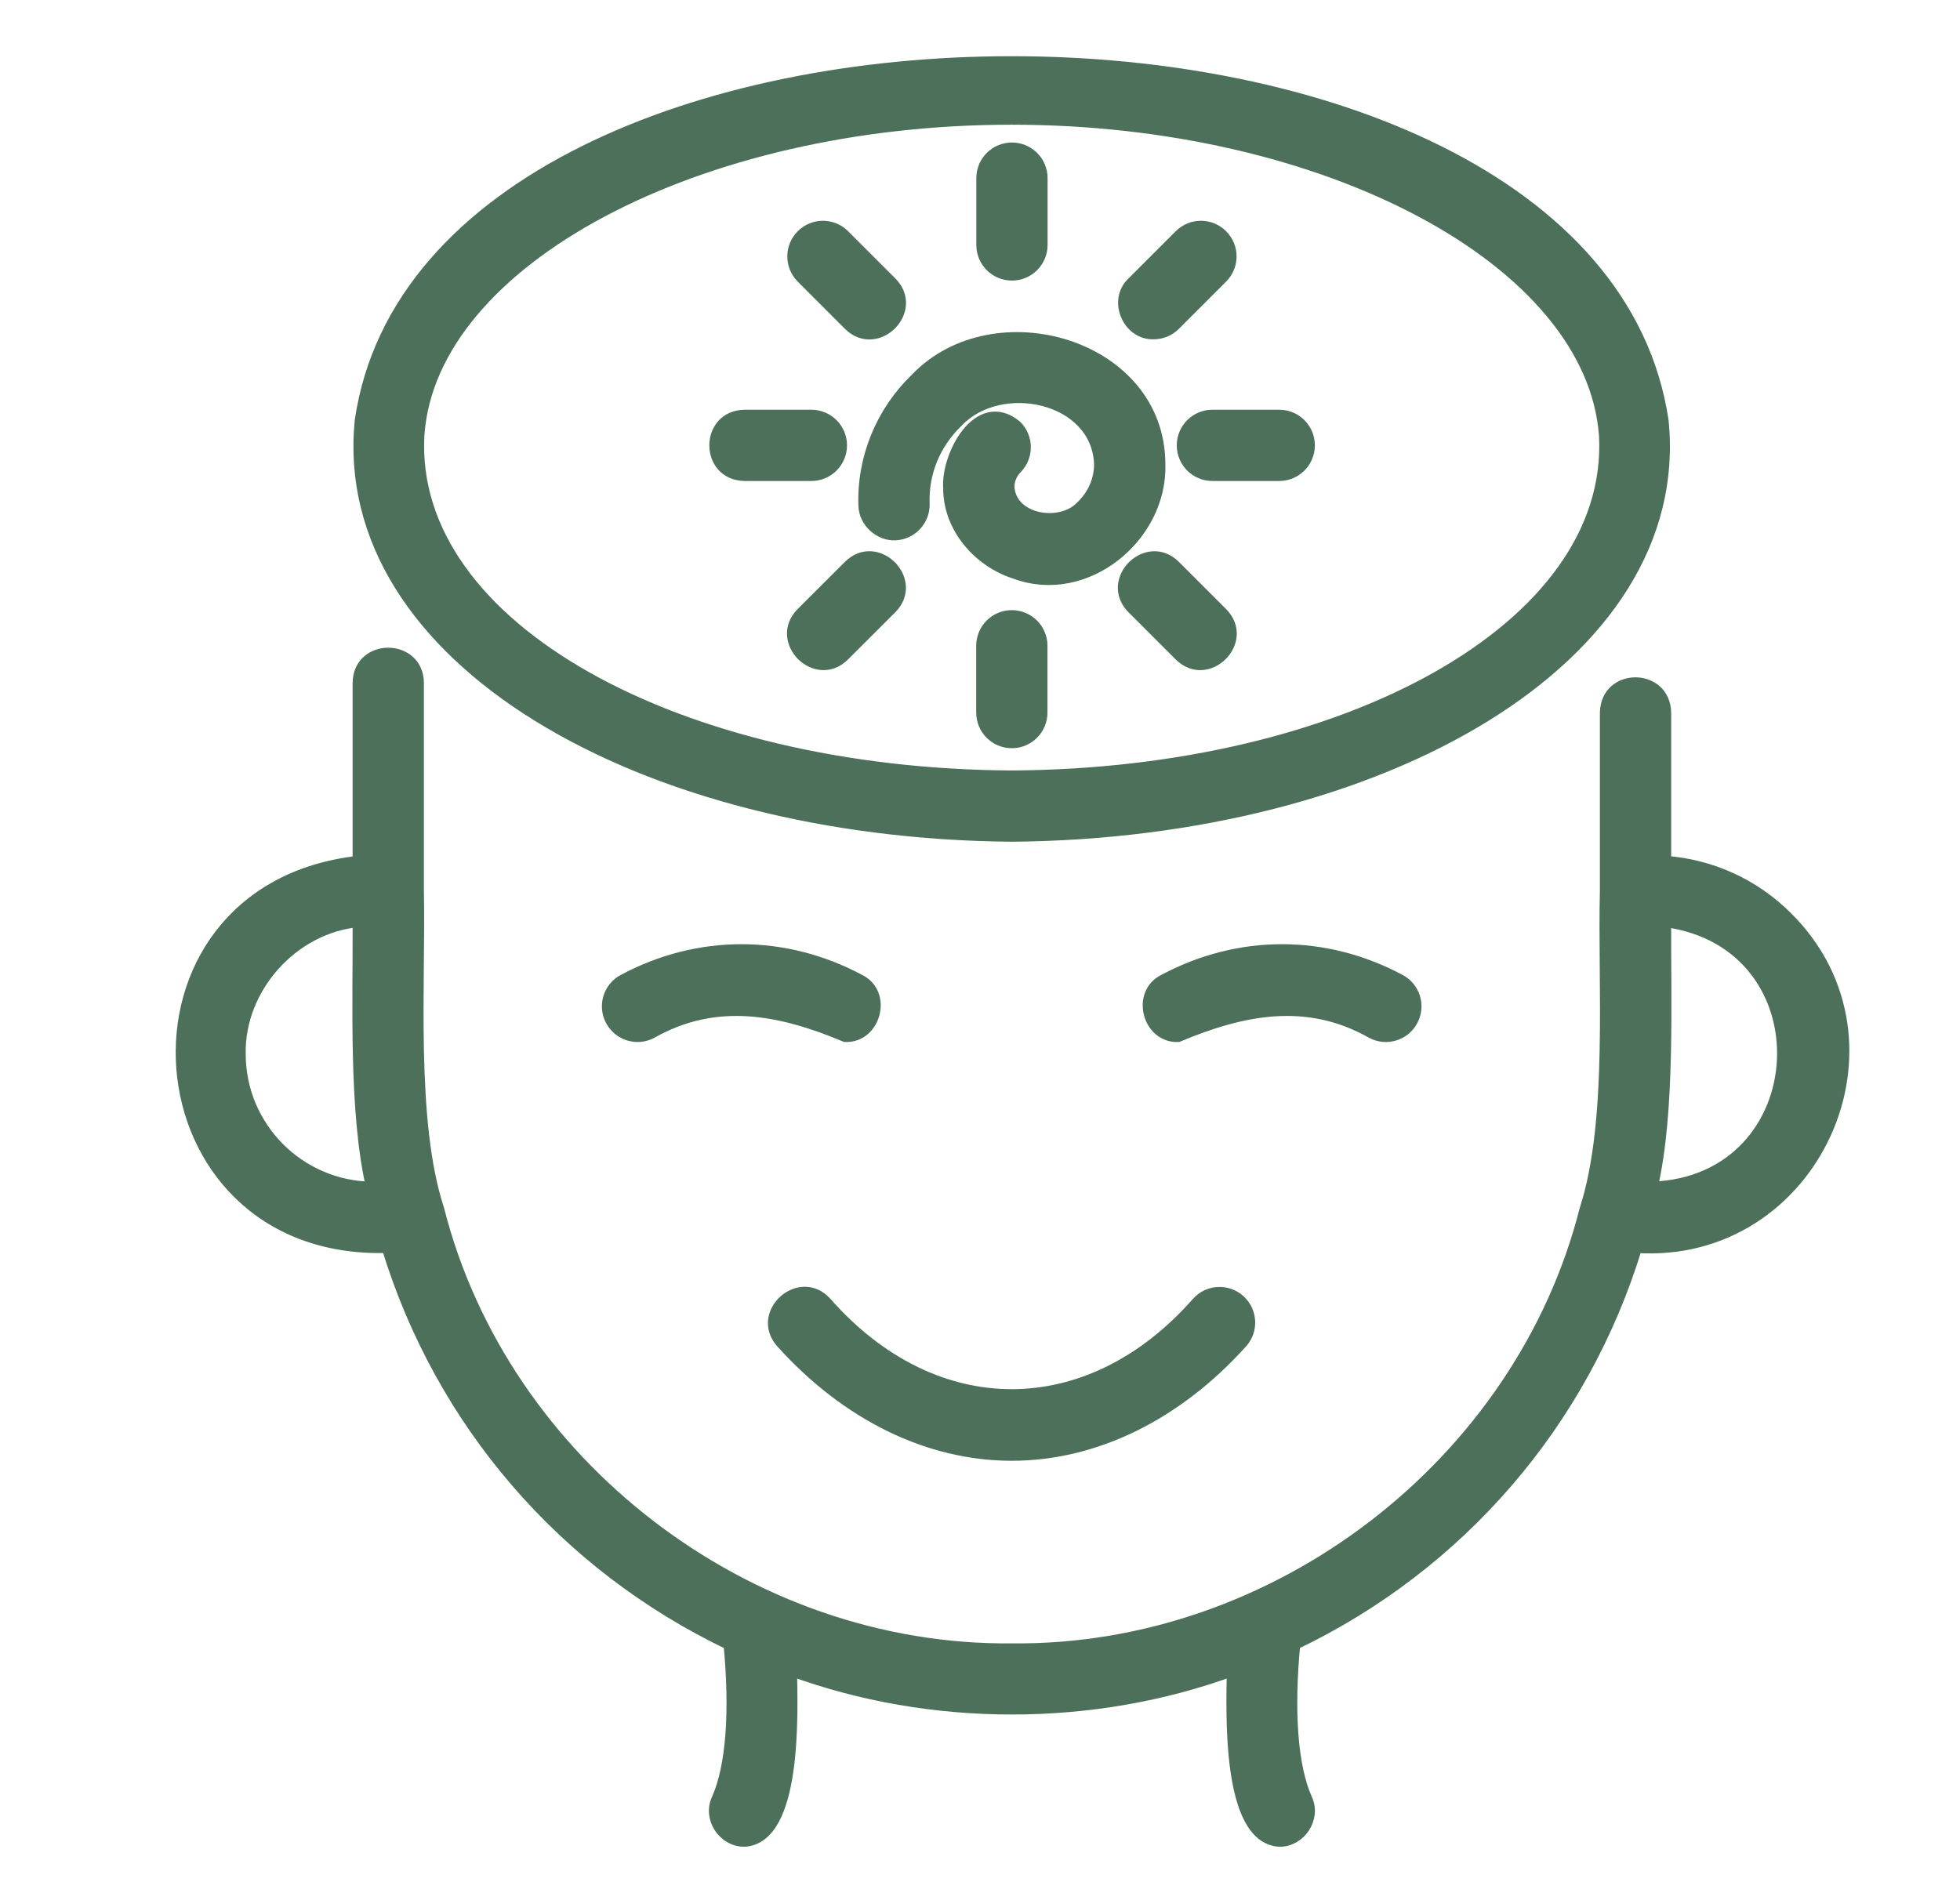
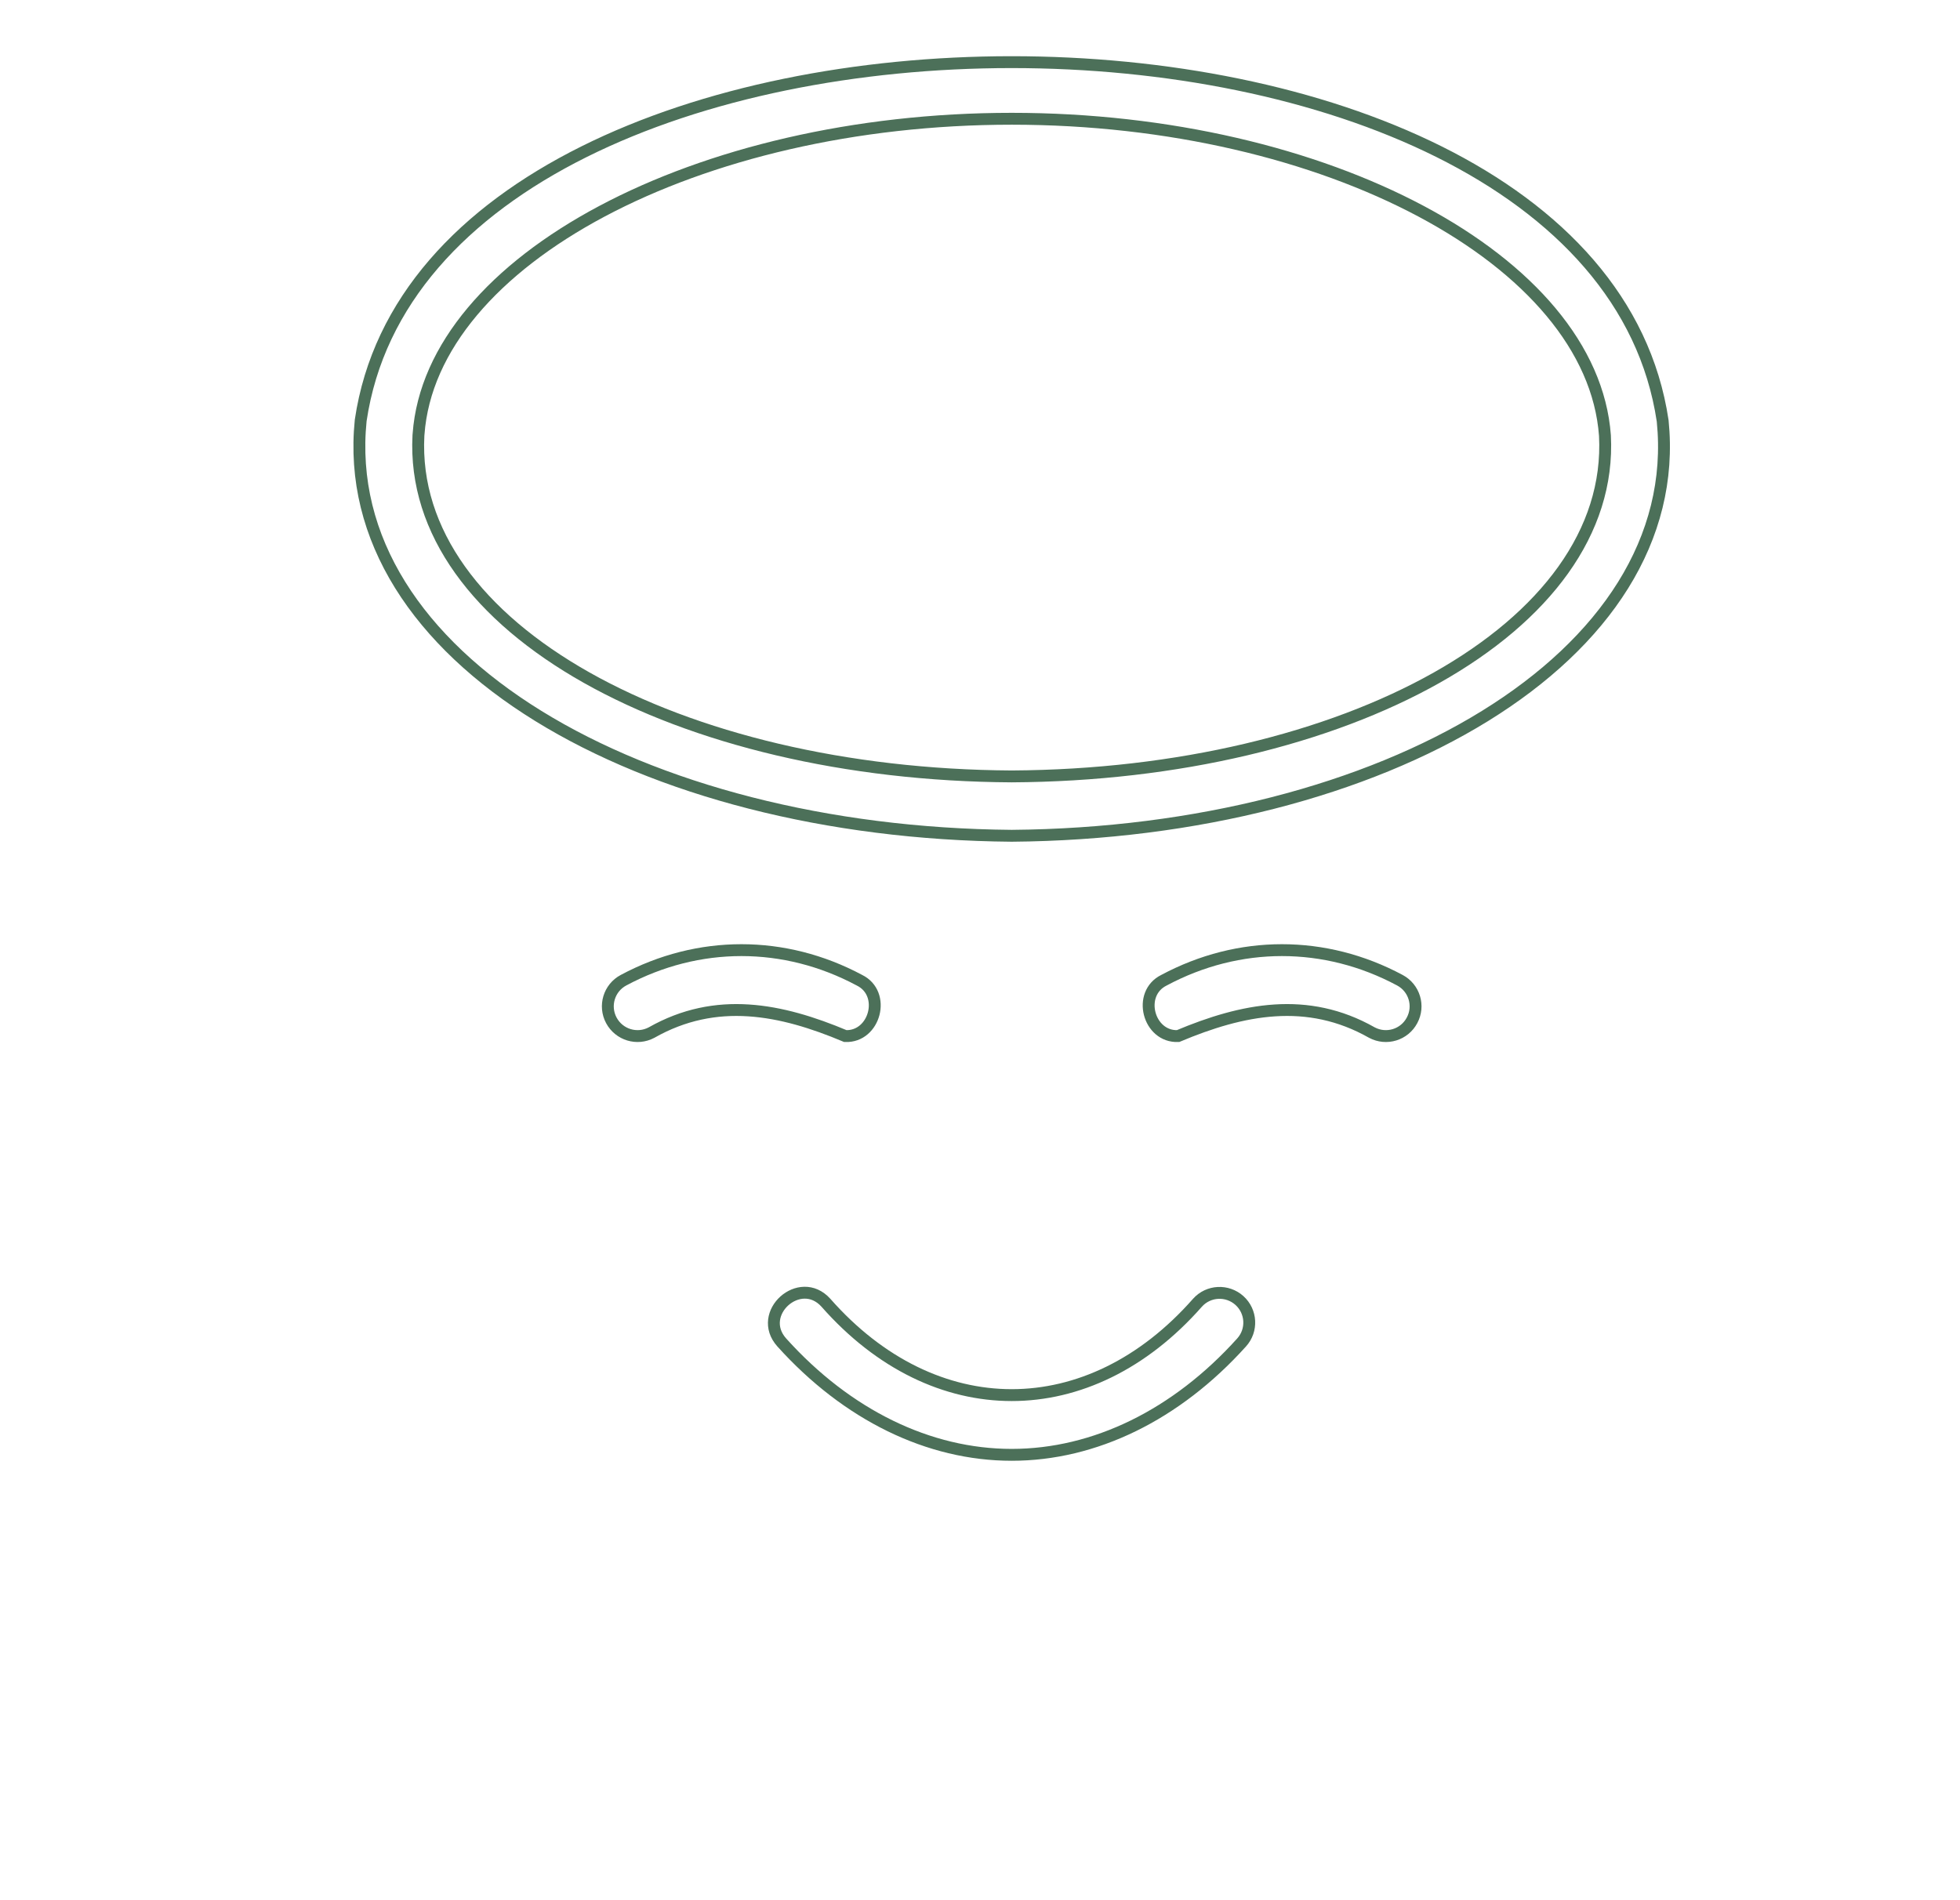
<svg xmlns="http://www.w3.org/2000/svg" width="33" height="32" viewBox="0 0 33 32" fill="none">
-   <path d="M17.034 14.075C23.267 14.024 28.396 11.076 27.994 7.088C26.793 -0.975 7.259 -0.957 6.073 7.08C5.668 11.075 10.795 14.023 17.034 14.075ZM17.034 2C22.326 2 26.806 4.382 27.022 7.335C27.022 7.334 27.022 7.335 27.022 7.335C27.022 7.335 27.022 7.335 27.022 7.335C27.192 10.584 22.629 13.045 17.034 13.075C11.438 13.045 6.876 10.584 7.045 7.335C7.046 7.327 7.046 7.32 7.047 7.311C7.261 4.382 11.741 2 17.034 2ZM14.233 17.448C14.732 17.467 14.928 16.732 14.47 16.507C13.207 15.832 11.759 15.832 10.498 16.507C10.254 16.637 10.163 16.94 10.293 17.183C10.424 17.427 10.726 17.519 10.97 17.389C12.059 16.771 13.149 16.992 14.233 17.448ZM23.098 17.389C23.342 17.519 23.645 17.427 23.774 17.183C23.905 16.94 23.813 16.637 23.569 16.507C22.308 15.832 20.861 15.832 19.598 16.507C19.141 16.732 19.334 17.467 19.834 17.448C20.919 16.992 22.008 16.771 23.098 17.389ZM17.034 24.5C18.431 24.5 19.806 23.828 20.905 22.607C21.09 22.402 21.073 22.086 20.868 21.901C20.663 21.717 20.347 21.732 20.162 21.938C18.337 24.013 15.731 24.013 13.905 21.938C13.468 21.454 12.726 22.119 13.162 22.607C14.261 23.828 15.636 24.5 17.034 24.5Z" fill="#4C7059" />
  <path d="M27.022 7.335C26.806 4.382 22.326 2 17.034 2C11.741 2 7.261 4.382 7.047 7.311C7.046 7.32 7.046 7.327 7.045 7.335C6.876 10.584 11.438 13.045 17.034 13.075C22.629 13.045 27.192 10.584 27.022 7.335C27.022 7.335 27.022 7.335 27.022 7.335ZM27.022 7.335C27.022 7.335 27.022 7.334 27.022 7.335ZM17.034 14.075C23.267 14.024 28.396 11.076 27.994 7.088C26.793 -0.975 7.259 -0.957 6.073 7.08C5.668 11.075 10.795 14.023 17.034 14.075ZM14.233 17.448C14.732 17.467 14.928 16.732 14.47 16.507C13.207 15.832 11.759 15.832 10.498 16.507C10.254 16.637 10.163 16.94 10.293 17.183C10.424 17.427 10.726 17.519 10.97 17.389C12.059 16.771 13.149 16.992 14.233 17.448ZM23.098 17.389C23.342 17.519 23.645 17.427 23.774 17.183C23.905 16.94 23.813 16.637 23.569 16.507C22.308 15.832 20.861 15.832 19.598 16.507C19.141 16.732 19.334 17.467 19.834 17.448C20.919 16.992 22.008 16.771 23.098 17.389ZM17.034 24.5C18.431 24.5 19.806 23.828 20.905 22.607C21.09 22.402 21.073 22.086 20.868 21.901C20.663 21.717 20.347 21.732 20.162 21.938C18.337 24.013 15.731 24.013 13.905 21.938C13.468 21.454 12.726 22.119 13.162 22.607C14.261 23.828 15.636 24.5 17.034 24.5Z" stroke="#4C7059" stroke-width="0.2" />
-   <path d="M15.069 9C15.345 8.99 15.561 8.758 15.552 8.483C15.533 7.961 15.735 7.469 16.119 7.099C16.842 6.335 18.475 6.668 18.521 7.814C18.521 8.082 18.411 8.336 18.212 8.528C17.866 8.9 17.022 8.776 16.98 8.206C16.978 8.086 17.026 7.971 17.113 7.882C17.306 7.685 17.303 7.369 17.107 7.175C16.48 6.657 15.941 7.668 15.98 8.22C15.978 8.884 16.481 9.458 17.102 9.653C18.284 10.086 19.561 9.033 19.521 7.814C19.517 5.8 16.742 5.006 15.425 6.379C14.842 6.941 14.524 7.72 14.553 8.518C14.562 8.794 14.818 9.01 15.069 9ZM12.536 8H13.661C13.937 8 14.161 7.776 14.161 7.5C14.161 7.224 13.937 7 13.661 7H12.536C11.879 7.011 11.878 7.989 12.536 8ZM14.296 9.533L13.5 10.328C13.04 10.792 13.743 11.496 14.207 11.035L15.003 10.24C15.463 9.776 14.76 9.072 14.296 9.533ZM17.036 10.375C16.759 10.375 16.536 10.599 16.536 10.875V12C16.536 12.276 16.759 12.5 17.036 12.5C17.312 12.5 17.536 12.276 17.536 12V10.875C17.536 10.599 17.312 10.375 17.036 10.375Z" fill="#4C7059" stroke="#4C7059" stroke-width="0.2" />
-   <path d="M19.778 9.533C19.314 9.073 18.61 9.776 19.071 10.24L19.866 11.035C20.33 11.496 21.034 10.793 20.573 10.328L19.778 9.533ZM19.913 7.5C19.913 7.776 20.136 8 20.413 8H21.538C21.814 8 22.038 7.776 22.038 7.5C22.038 7.224 21.814 7 21.538 7H20.413C20.136 7 19.913 7.224 19.913 7.5ZM19.424 5.614C19.552 5.614 19.68 5.565 19.778 5.467L20.573 4.672C20.769 4.476 20.769 4.16 20.573 3.965C20.378 3.769 20.061 3.769 19.866 3.965L19.071 4.76C18.752 5.057 18.997 5.629 19.424 5.614ZM17.038 4.625C17.314 4.625 17.538 4.401 17.538 4.125V3C17.538 2.724 17.314 2.5 17.038 2.5C16.761 2.5 16.538 2.724 16.538 3V4.125C16.538 4.401 16.761 4.625 17.038 4.625ZM14.297 5.467C14.761 5.927 15.465 5.224 15.004 4.76L14.209 3.965C14.014 3.769 13.697 3.769 13.502 3.965C13.307 4.16 13.307 4.476 13.502 4.672L14.297 5.467Z" fill="#4C7059" stroke="#4C7059" stroke-width="0.2" />
-   <path d="M30.086 15.451C29.532 14.897 28.812 14.57 28.037 14.512V12C28.022 11.344 27.051 11.34 27.037 12L27.037 15C26.997 16.564 27.179 18.876 26.694 20.369C25.604 24.667 21.48 27.823 17.037 27.775C12.595 27.822 8.472 24.669 7.38 20.369C6.893 18.884 7.069 16.556 7.037 15L7.037 11.5C7.033 10.848 6.045 10.839 6.037 11.5L6.037 14.512C1.769 14.99 2.226 21.131 6.524 21C7.422 23.946 9.496 26.355 12.282 27.688C12.391 28.833 12.322 29.754 12.081 30.296C11.928 30.616 12.185 31.006 12.537 31C13.405 30.942 13.333 28.864 13.319 28.125C15.673 28.989 18.402 28.989 20.756 28.125C20.742 28.86 20.67 30.943 21.538 31C21.89 31.006 22.146 30.616 21.994 30.296C21.752 29.754 21.683 28.833 21.792 27.688C24.58 26.354 26.653 23.945 27.55 21C30.527 21.2 32.206 17.557 30.086 15.451ZM4.037 17.75C4.015 16.632 4.929 15.615 6.037 15.513C6.044 16.839 5.966 18.715 6.264 20C5.034 19.987 4.037 18.983 4.037 17.75ZM27.81 20C28.108 18.722 28.03 16.831 28.037 15.513C30.816 15.886 30.614 19.904 27.81 20Z" fill="#4C7059" stroke="#4C7059" stroke-width="0.2" />
</svg>